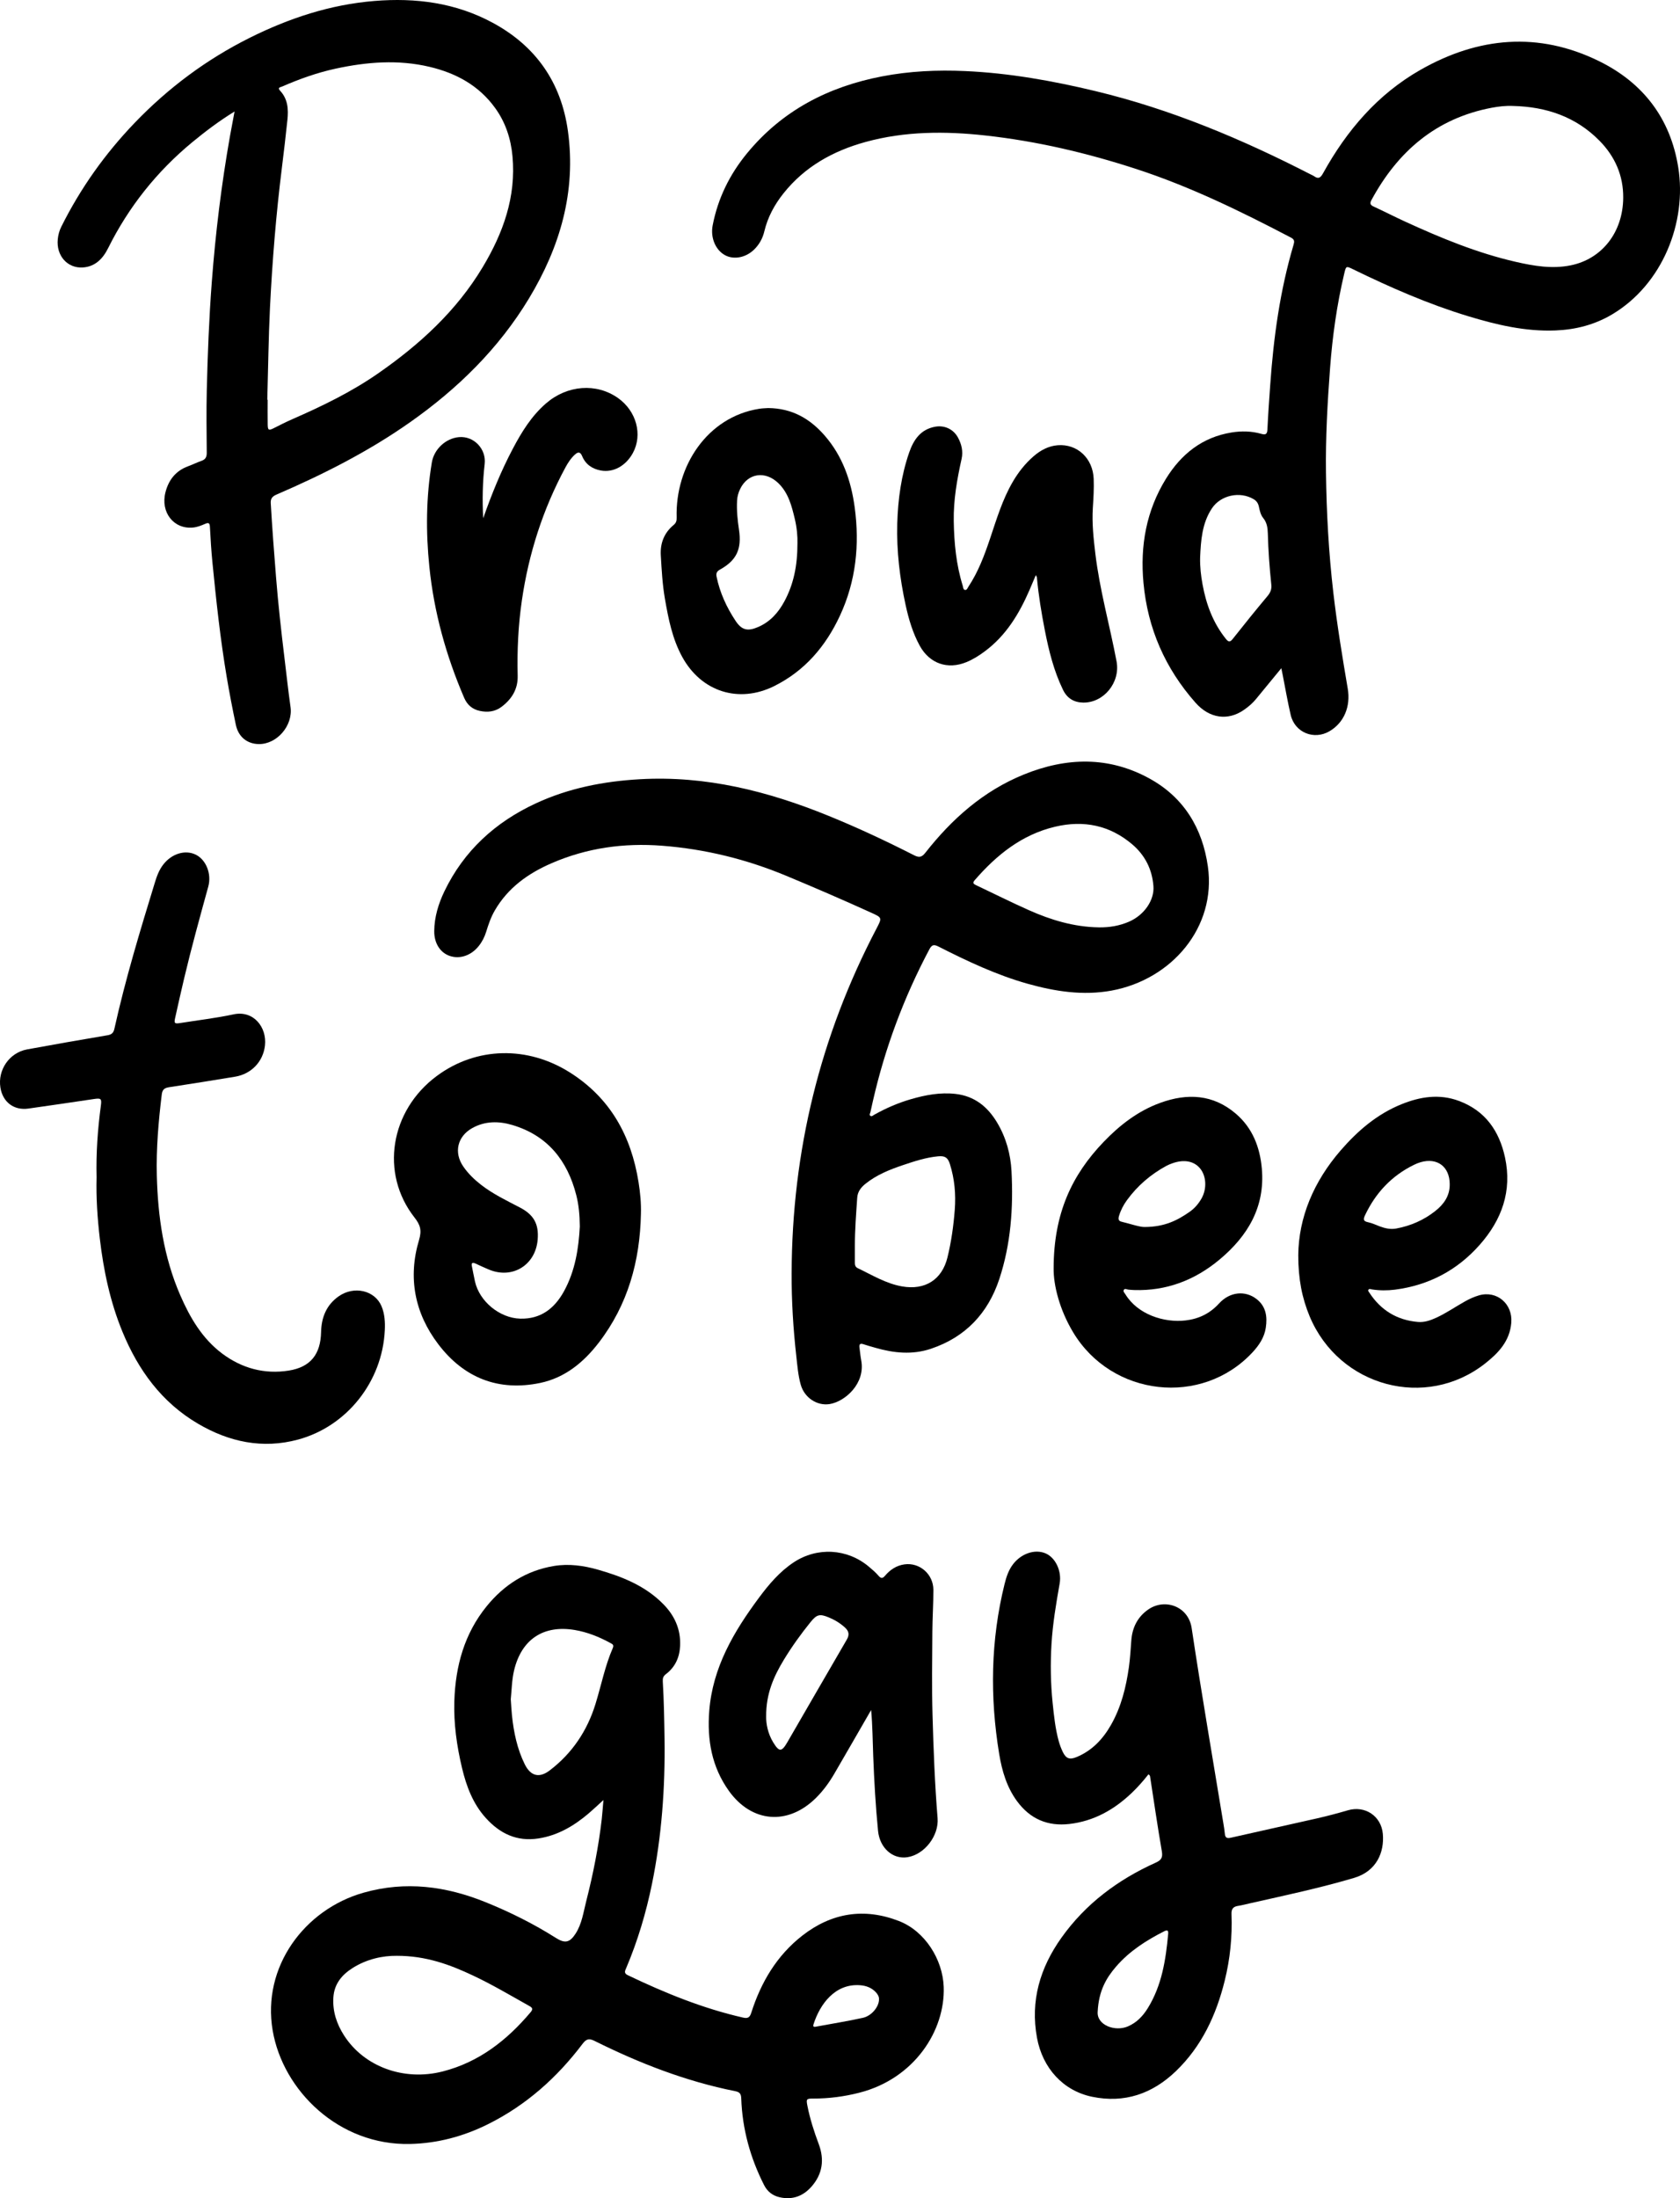
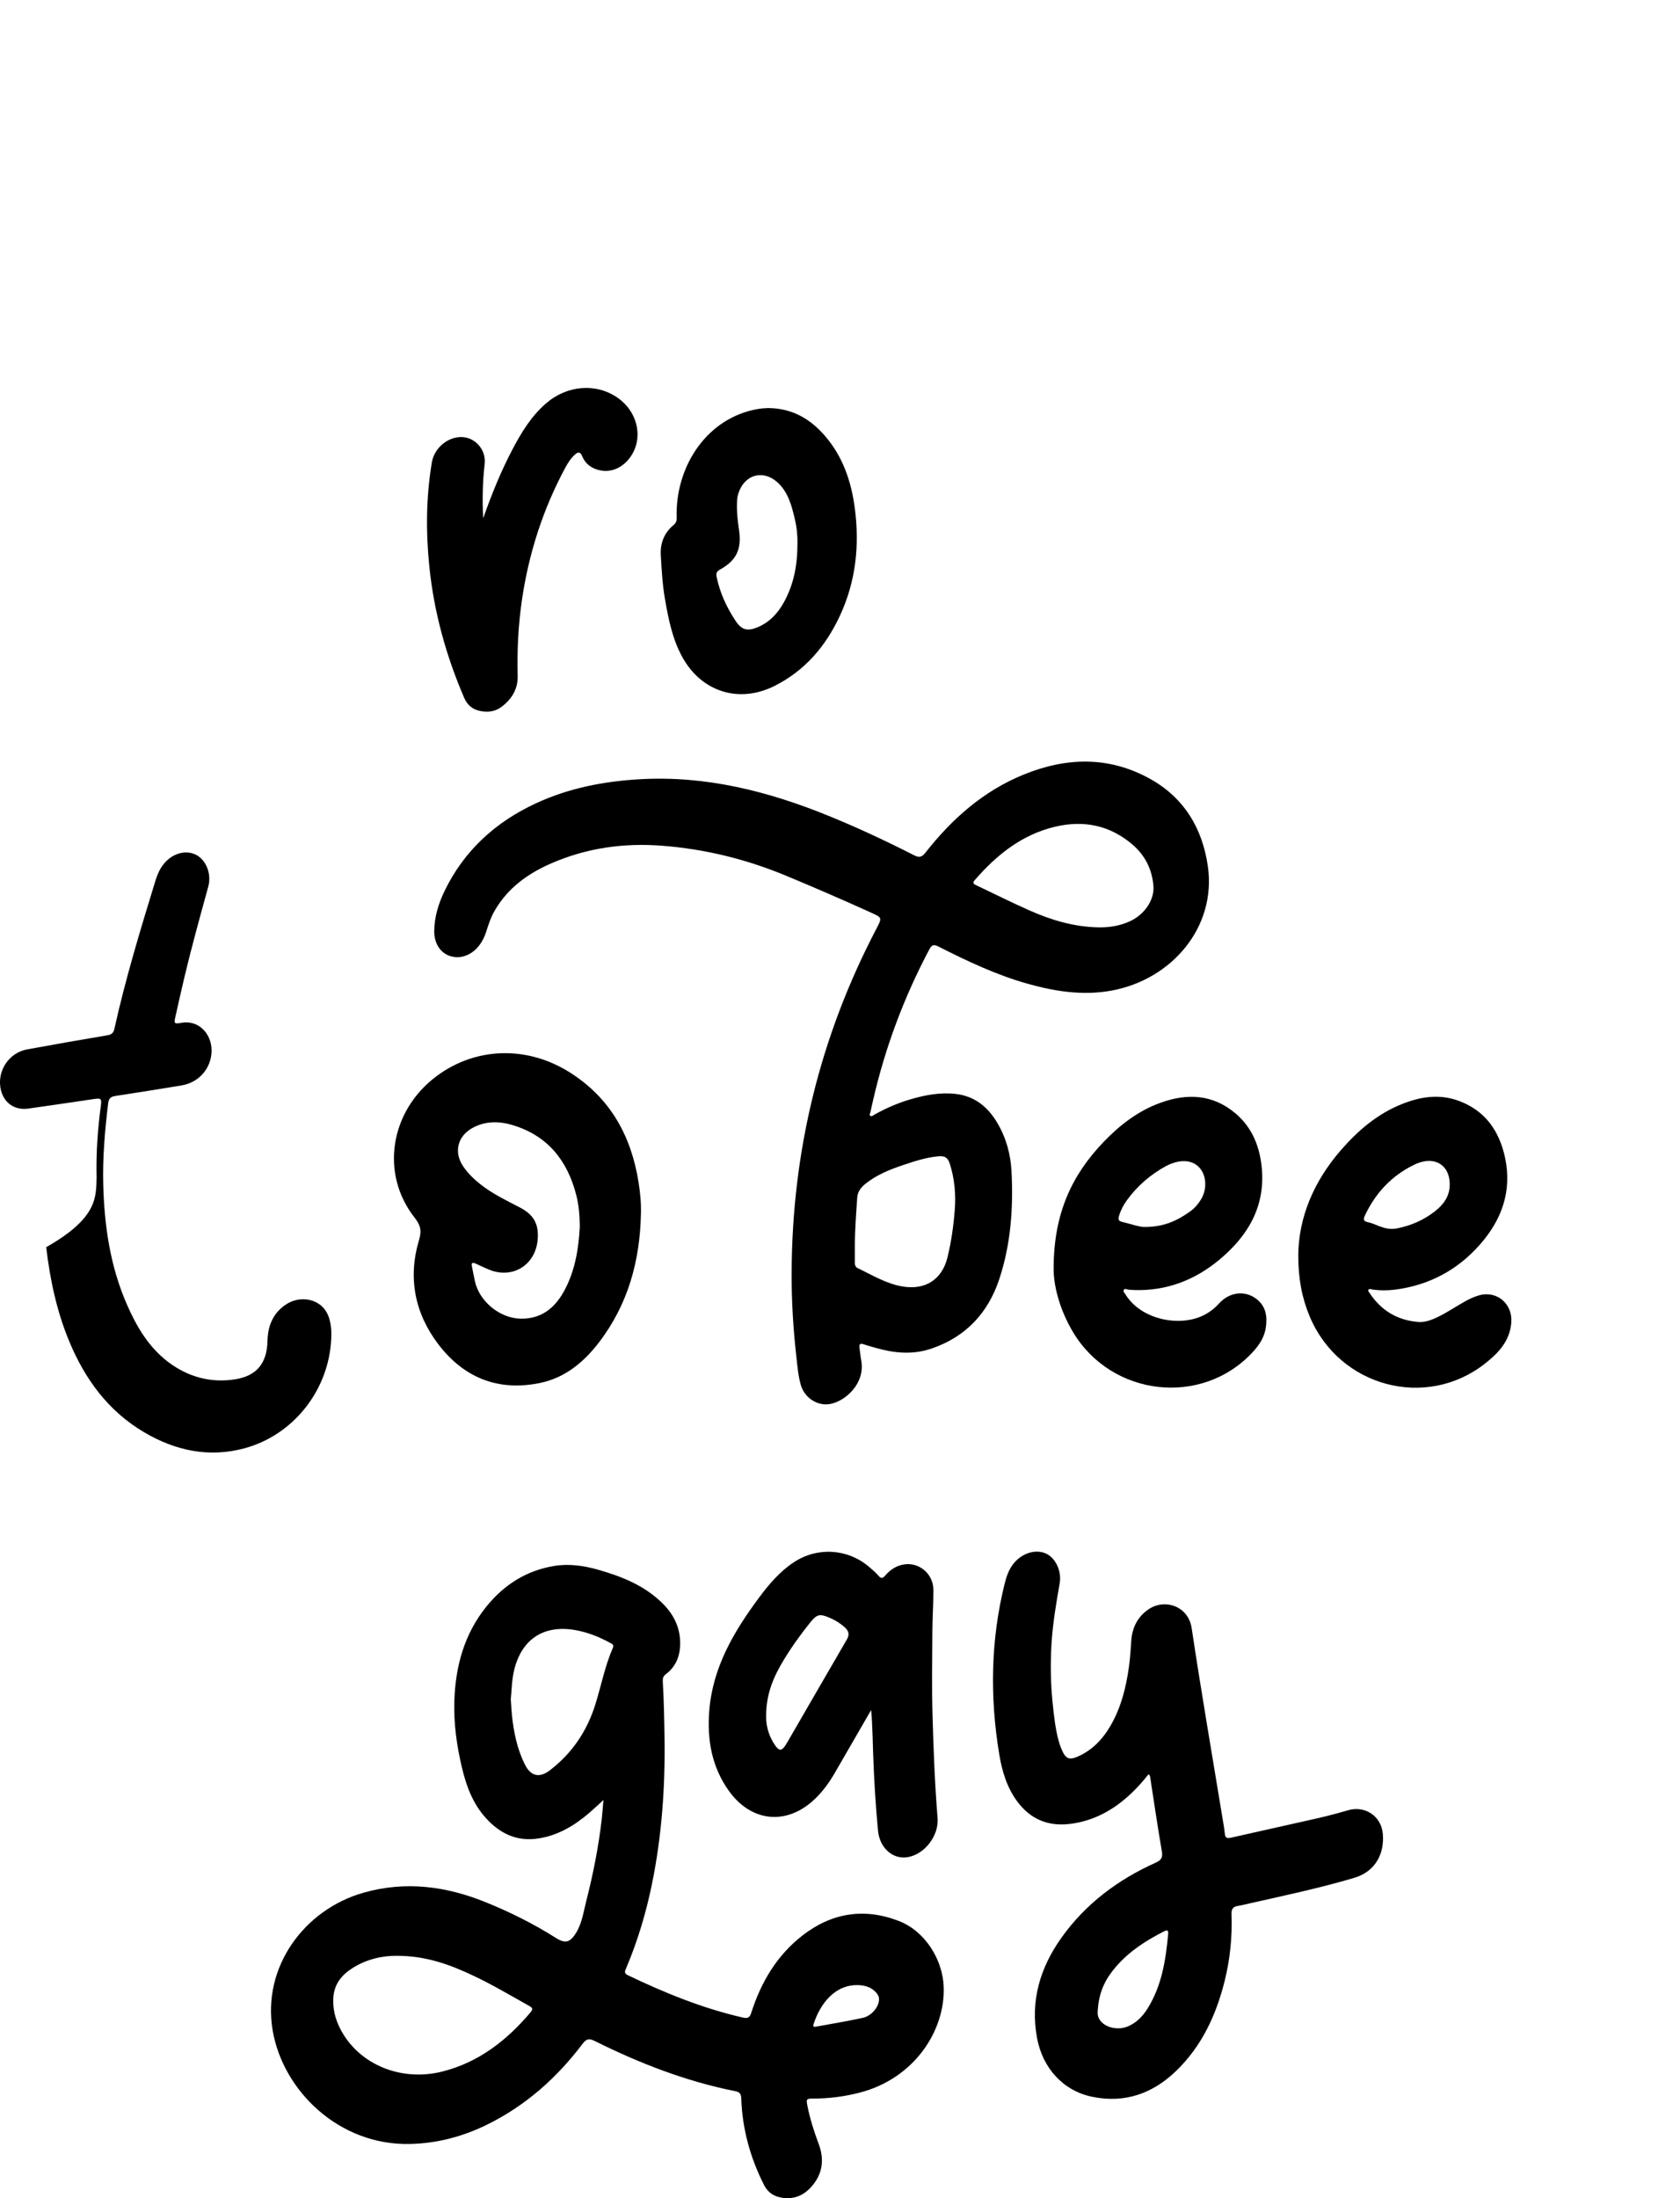
<svg xmlns="http://www.w3.org/2000/svg" version="1.1" id="katman_1" x="0px" y="0px" viewBox="0 0 572.21 748.52" style="enable-background:new 0 0 572.21 748.52;" xml:space="preserve">
  <g>
-     <path d="M436.42,227.54c-3.06,3.72-5.84,7.1-8.62,10.49c-1.18,1.44-2.59,2.64-4.1,3.69c-5.52,3.83-11.78,2.92-16.52-2.45 c-10.31-11.66-16.27-25.23-17.71-40.75c-1.18-12.65,0.95-24.64,7.67-35.52c5.17-8.36,12.36-14.14,22.36-15.74 c3.35-0.54,6.73-0.48,10.03,0.45c1.37,0.39,2.07,0.31,2.15-1.42c0.23-5.08,0.61-10.15,0.96-15.22c1.13-16.14,3.32-32.11,7.93-47.67 c0.32-1.08,0.42-1.82-0.82-2.47c-17.09-8.95-34.39-17.41-52.79-23.4c-16.73-5.45-33.8-9.46-51.29-11.39 c-13.72-1.51-27.44-1.49-40.89,2.21c-11.04,3.04-20.72,8.41-27.97,17.55c-3.04,3.83-5.33,8.06-6.47,12.85 c-0.57,2.41-1.73,4.52-3.5,6.24c-2.82,2.75-6.86,3.51-9.83,1.94c-3.3-1.75-5.09-6-4.27-10.21c1.78-9.2,5.79-17.34,11.72-24.54 c11.98-14.56,27.68-22.66,45.95-26.17c9.34-1.8,18.81-2.24,28.3-1.81c15.04,0.67,29.78,3.31,44.4,6.82 c25.77,6.19,49.99,16.38,73.48,28.46c0.34,0.17,0.71,0.31,1.01,0.53c1.49,1.08,2.22,0.46,3.03-1 c8.06-14.58,18.62-26.95,33.22-35.25c19.66-11.18,40.15-13.08,60.79-2.94c14.96,7.35,24.29,19.43,26.97,36.14 c3.01,18.74-5.36,39.9-22.53,50.1c-5.92,3.52-12.36,5.18-19.24,5.46c-10.28,0.42-20.08-1.91-29.78-4.85 c-13.55-4.11-26.48-9.77-39.18-15.97c-2.39-1.16-2.41-1.18-3.03,1.46c-2.51,10.6-4.02,21.34-4.83,32.2 c-0.89,11.86-1.55,23.73-1.39,35.62c0.18,13.66,0.93,27.3,2.51,40.89c1.27,10.93,3.06,21.77,4.9,32.61 c1.04,6.11-1.27,11.59-6.17,14.49c-5.31,3.14-11.86,0.48-13.26-5.52c-1.05-4.52-1.83-9.09-2.73-13.65 C436.73,229.17,436.62,228.56,436.42,227.54z M515.38,36.08c-2.45-0.12-4.86,0.16-7.23,0.6c-18.96,3.57-32.04,14.84-41.03,31.44 c-0.59,1.09-0.45,1.66,0.72,2.2c3.64,1.68,7.2,3.51,10.84,5.18c12.15,5.57,24.49,10.66,37.58,13.66c6.16,1.41,12.37,2.48,18.69,1.2 c10.71-2.16,17.83-11.27,17.92-23.02c0.06-7.57-2.8-14.04-8.05-19.39C536.75,39.74,526.66,36.36,515.38,36.08z M408.76,189.91 c-0.07,3.07,0.28,6.11,0.83,9.11c1.24,6.78,3.58,13.11,7.97,18.56c0.84,1.04,1.37,1.17,2.3,0c3.9-4.94,7.86-9.84,11.9-14.67 c0.98-1.17,1.4-2.31,1.25-3.81c-0.6-5.82-1.04-11.65-1.19-17.49c-0.05-1.84-0.29-3.64-1.55-5.19c-0.89-1.09-1.2-2.51-1.49-3.89 c-0.23-1.08-0.73-1.93-1.78-2.55c-4.66-2.77-11.2-1.4-14.21,3.11C409.39,178.2,409.02,184.04,408.76,189.91z" />
    <path d="M205.53,612.94c-1.95,1.77-3.45,3.2-5.02,4.54c-5.02,4.26-10.53,7.54-17.19,8.55c-7.3,1.11-13.06-1.68-17.83-6.95 c-4.4-4.86-6.63-10.79-8.12-17.04c-1.79-7.51-2.87-15.12-2.62-22.86c0.39-11.86,3.4-22.89,11.03-32.26 c5.95-7.31,13.52-12.13,22.91-13.68c5.09-0.84,10.15-0.13,15.09,1.29c8.21,2.36,16.03,5.47,22.17,11.73 c3.82,3.89,5.92,8.51,5.7,14.07c-0.16,3.98-1.64,7.3-4.83,9.73c-0.94,0.72-1.14,1.41-1.07,2.56c0.38,6.47,0.5,12.96,0.59,19.45 c0.23,16.64-0.94,33.14-4.28,49.46c-2.01,9.81-4.85,19.36-8.76,28.59c-0.4,0.95-0.92,1.77,0.52,2.46 c12.65,6.05,25.58,11.33,39.31,14.45c1.64,0.37,2.26-0.12,2.74-1.62c3.32-10.42,8.71-19.54,17.43-26.33 c9.97-7.76,21.06-9.53,32.89-4.94c8.83,3.42,14.9,13.05,15.24,22.43c0.53,14.82-9.95,31.25-28.78,36.04 c-5.14,1.31-10.35,1.99-15.66,1.98c-2.32-0.01-2.43,0.18-2,2.39c0.88,4.51,2.28,8.85,3.89,13.15c1.96,5.25,1.28,10.17-2.47,14.43 c-2.86,3.25-6.46,4.61-10.8,3.65c-2.46-0.54-4.25-1.96-5.38-4.19c-4.69-9.26-7.4-19.06-7.76-29.46c-0.05-1.55-0.49-2.17-2.07-2.49 c-16.77-3.34-32.57-9.49-47.83-17.08c-1.89-0.94-2.83-0.78-4.14,0.95c-8.71,11.53-19.26,20.94-32.29,27.41 c-8.33,4.14-17.14,6.48-26.41,6.7c-24.31,0.59-43.37-18.19-46.86-38.64c-3.7-21.65,10.82-41.23,30.98-46.93 c14.32-4.05,28.05-2.22,41.57,3.25c8.34,3.37,16.35,7.37,23.95,12.18c3.04,1.92,4.68,1.6,6.65-1.44c2.2-3.39,2.69-7.37,3.67-11.18 c2.35-9.19,4.18-18.47,5.27-27.89C205.17,617.45,205.31,615.46,205.53,612.94z M135.14,665.98c-4.75-0.05-10.19,1.08-15.06,4.17 c-3.63,2.3-6.23,5.39-6.53,9.97c-0.31,4.77,1.11,9.04,3.64,12.99c6.81,10.62,20.33,15.63,33.59,12.25 c12.38-3.16,21.94-10.65,30.02-20.26c1.02-1.21,0.17-1.65-0.7-2.14c-6.27-3.51-12.46-7.19-18.97-10.25 C153.21,668.96,145.06,665.97,135.14,665.98z M173.97,578.62c0.14,1.93,0.22,3.71,0.4,5.47c0.61,5.78,1.77,11.44,4.37,16.69 c2.01,4.05,4.97,4.77,8.52,2.05c7.62-5.82,12.73-13.44,15.55-22.55c1.98-6.37,3.23-12.96,5.91-19.1c0.47-1.08-0.12-1.33-0.82-1.71 c-3.82-2.09-7.82-3.7-12.12-4.43c-10.69-1.8-18.14,3.18-20.67,13.7C174.32,572.06,174.29,575.43,173.97,578.62z M299.39,680.81 c0.05-0.91-0.42-1.72-1.09-2.44c-1.48-1.57-3.37-2.24-5.46-2.38c-8.45-0.57-13.56,6.46-15.75,13.3c-0.19,0.58-0.15,1,0.7,0.84 c5.37-1.01,10.77-1.85,16.1-3.03C296.9,686.44,299.41,683.29,299.39,680.81z" />
    <path d="M269.63,433.57c0.12-41.47,9.65-80.61,28.9-117.37c1.95-3.73,1.95-3.72-1.92-5.47c-9.5-4.32-19.08-8.45-28.7-12.46 c-13.6-5.67-27.73-9.16-42.44-10.29c-12.98-1-25.52,0.74-37.49,5.91c-8.04,3.47-14.97,8.38-19.47,16.17 c-1.32,2.28-2.15,4.74-2.92,7.23c-0.55,1.78-1.38,3.41-2.55,4.87c-2.58,3.21-6.37,4.51-9.82,3.36c-3.22-1.07-5.36-4.27-5.32-8.46 c0.04-4.78,1.42-9.3,3.47-13.57c6.66-13.82,17.35-23.54,31.13-29.93c11.22-5.21,23.14-7.52,35.45-8.22 c22.48-1.28,43.63,4.07,64.22,12.45c9.91,4.03,19.58,8.56,29.11,13.41c1.74,0.89,2.65,0.76,3.9-0.83 c9.05-11.53,19.78-21.05,33.54-26.64c14.46-5.87,28.93-6.29,42.87,1.41c11.67,6.44,17.97,16.91,19.81,29.89 c2.94,20.71-12.31,38.51-32.79,42.28c-9.74,1.79-19.26,0.29-28.64-2.34c-10.58-2.98-20.48-7.66-30.24-12.61 c-1.55-0.78-2.28-0.81-3.19,0.9c-8.69,16.39-15.12,33.61-19.24,51.7c-0.28,1.24-0.57,2.48-0.83,3.72 c-0.09,0.41-0.47,0.92-0.06,1.25c0.49,0.4,0.95-0.12,1.36-0.35c3.96-2.22,8.1-4.02,12.45-5.28c4.96-1.44,10-2.4,15.23-1.81 c6.5,0.74,10.96,4.38,14.19,9.8c3.03,5.08,4.57,10.69,4.88,16.51c0.65,12.45-0.22,24.83-4.16,36.75 c-3.85,11.62-11.51,19.77-23.28,23.72c-6.34,2.13-12.67,1.48-18.96-0.34c-1.34-0.39-2.7-0.75-4.02-1.2 c-1.2-0.41-1.51,0.07-1.36,1.16c0.19,1.45,0.32,2.91,0.59,4.34c1.49,7.91-5.56,14.04-10.73,14.87c-4.29,0.69-8.61-2.12-9.87-6.59 c-0.9-3.19-1.15-6.51-1.52-9.79C270.17,452.38,269.59,442.99,269.63,433.57z M374.24,315.78c3.61,0.06,7.1-0.52,10.41-1.98 c5.1-2.25,8.57-7.3,8.21-12.04c-0.43-5.73-2.86-10.53-7.21-14.24c-7.68-6.53-16.55-8.3-26.24-6.02 c-11.39,2.68-19.99,9.64-27.46,18.26c-0.77,0.89-0.38,1.24,0.49,1.65c5.98,2.82,11.88,5.79,17.92,8.48 C357.94,313.28,365.83,315.65,374.24,315.78z M291.17,424.2c0,1.91,0.01,3.82,0,5.72c-0.01,0.81,0.14,1.51,0.96,1.9 c4.92,2.35,9.6,5.25,15.1,6.22c7.82,1.37,13.61-2.24,15.48-9.88c1.3-5.31,2.06-10.72,2.48-16.18c0.41-5.32-0.05-10.53-1.66-15.62 c-0.7-2.22-1.7-2.83-3.99-2.62c-4.15,0.39-8.08,1.68-11.99,3c-4.53,1.52-8.96,3.3-12.74,6.33c-1.52,1.22-2.7,2.67-2.84,4.76 C291.6,413.28,291.17,418.73,291.17,424.2z" />
-     <path d="M79.89,37.97c-5.34,3.29-9.89,6.74-14.3,10.37C53.44,58.36,43.85,70.4,36.82,84.51c-1.74,3.5-4.32,6.25-8.51,6.56 c-5.33,0.4-9.22-4.03-8.63-9.65c0.15-1.46,0.52-2.86,1.19-4.2c6.52-13.08,14.88-24.85,25.01-35.4 c11.44-11.9,24.49-21.63,39.26-28.99C98.5,6.18,112.5,1.56,127.5,0.33c14.13-1.16,27.72,0.62,40.31,7.42 c14.71,7.94,23.35,20.33,25.63,36.91c2.84,20.65-2.7,39.45-13.28,56.98c-10.3,17.05-24.22,30.68-40.42,42.09 c-14.22,10.01-29.64,17.81-45.56,24.68c-1.44,0.62-2.06,1.36-1.96,2.97c0.49,8.44,1.13,16.86,1.81,25.28 c0.73,9.06,1.73,18.09,2.83,27.11c0.69,5.68,1.3,11.36,2.1,17.02c0.87,6.24-4.59,12.67-10.83,12.58c-3.94-0.06-6.94-2.45-7.8-6.55 c-1.14-5.41-2.19-10.84-3.11-16.29c-2.19-12.98-3.59-26.06-4.88-39.14c-0.39-3.98-0.63-7.98-0.84-11.98 c-0.07-1.31-0.45-1.55-1.61-1.04c-1.34,0.59-2.7,1.13-4.18,1.27c-6.56,0.62-11.12-5.22-9.34-12.06c1.09-4.19,3.51-7.28,7.7-8.81 c1.55-0.57,3.04-1.31,4.6-1.86c1.36-0.48,1.76-1.35,1.75-2.76c-0.06-7.06-0.16-14.13,0.01-21.19c0.29-12.32,0.78-24.64,1.71-36.94 c1.26-16.68,3.29-33.25,6.2-49.72C78.81,43.68,79.31,41.08,79.89,37.97z M91.04,136.12c0.04,0,0.08,0,0.13,0 c0,2.8-0.04,5.6,0.01,8.4c0.03,2.01,0.33,2.14,2.06,1.28c2.1-1.06,4.2-2.13,6.35-3.07c10.15-4.44,20.08-9.24,29.22-15.6 c14.14-9.83,26.65-21.24,35.59-36.15c6.97-11.62,11.44-23.96,10.15-37.81c-0.55-5.93-2.35-11.45-5.85-16.32 c-5.55-7.74-13.37-11.96-22.42-14.1c-10.68-2.52-21.33-1.67-31.93,0.62c-6.3,1.36-12.34,3.52-18.24,6.09 c-0.59,0.26-1.75,0.31-0.68,1.46c2.62,2.82,2.84,6.29,2.47,9.85c-0.57,5.5-1.22,10.98-1.9,16.47c-1.97,15.77-3.25,31.59-4.04,47.45 C91.45,115.15,91.34,125.64,91.04,136.12z" />
    <path d="M391.16,604.19c-1.73,2.19-3.59,4.33-5.65,6.29c-6,5.73-12.92,9.65-21.29,10.61c-7.39,0.85-13.34-1.7-17.78-7.71 c-3.53-4.79-5.16-10.34-6.11-16.09c-3.2-19.42-2.92-38.74,1.83-57.92c0.6-2.42,1.36-4.76,2.92-6.78c2.79-3.59,7.35-5.16,10.96-3.68 c3.37,1.38,5.65,5.94,4.88,10.31c-1.21,6.83-2.36,13.66-2.78,20.58c-0.4,6.67-0.3,13.35,0.38,20.01c0.46,4.42,0.91,8.86,2.11,13.16 c0.34,1.22,0.8,2.42,1.34,3.56c1.12,2.34,2.36,2.77,4.8,1.74c5.21-2.19,8.88-6.08,11.62-10.89c3.49-6.12,5.15-12.83,6.12-19.74 c0.42-3.02,0.59-6.07,0.82-9.11c0.33-4.33,2.13-7.96,5.79-10.49c5.62-3.88,13.65-1.1,14.76,6.35c3.34,22.25,7.18,44.41,10.82,66.61 c0.19,1.13,0.37,2.26,0.48,3.4c0.12,1.31,0.64,1.69,2,1.38c9.85-2.25,19.73-4.39,29.59-6.64c3.47-0.79,6.91-1.71,10.33-2.71 c5.82-1.71,11.35,1.96,11.89,8.02c0.56,6.28-2.13,12.74-9.81,15.01c-11.67,3.45-23.54,5.97-35.38,8.63 c-1.36,0.31-2.72,0.68-4.1,0.89c-1.68,0.25-2.32,1.04-2.25,2.81c0.29,7.67-0.47,15.25-2.32,22.7c-2.9,11.69-7.83,22.33-16.65,30.8 c-8.01,7.69-17.5,10.97-28.52,8.69c-9.85-2.04-16.86-9.75-18.76-20.07c-2.32-12.6,1.05-23.85,8.3-34.05 c8.24-11.6,19.28-19.81,32.16-25.61c1.93-0.87,2.42-1.78,2.06-3.88c-1.45-8.39-2.67-16.82-3.97-25.23 C391.72,604.82,391.7,604.5,391.16,604.19z M373.87,685.01c-0.36,4.55,5.88,6.92,10.32,5c2.99-1.29,5.09-3.52,6.76-6.22 c4.78-7.75,6.12-16.44,6.93-25.28c0.12-1.31-0.37-1.38-1.41-0.85c-6.11,3.1-11.81,6.75-16.33,11.99 C376.77,673.56,374.23,677.9,373.87,685.01z" />
-     <path d="M32.9,400.93c-0.21-8.3,0.38-16.4,1.46-24.48c0.31-2.34,0.03-2.56-2.27-2.23c-7.48,1.11-14.96,2.21-22.44,3.27 c-4.92,0.69-8.72-2.2-9.51-7.15c-0.97-6.04,3.06-11.89,9.08-13c9.13-1.67,18.26-3.29,27.41-4.82c1.47-0.25,2.05-0.89,2.34-2.24 c3.73-16.84,8.74-33.32,13.79-49.8c0.67-2.2,1.46-4.33,2.91-6.17c2.87-3.65,7.42-5.03,10.99-3.29c3.52,1.72,5.47,6.53,4.28,10.87 c-2.85,10.36-5.72,20.71-8.2,31.17c-1.07,4.51-2.08,9.04-3.09,13.57c-0.41,1.82-0.18,2.03,1.66,1.74 c6.09-0.97,12.23-1.68,18.25-2.97c6.82-1.46,11.38,4.44,10.69,10.59c-0.62,5.55-4.68,9.73-10.17,10.64 c-7.46,1.24-14.93,2.42-22.4,3.57c-1.55,0.24-2.37,0.67-2.59,2.51c-1.11,9.16-1.91,18.35-1.68,27.57 c0.36,14.01,2.33,27.74,7.97,40.73c3.33,7.67,7.5,14.81,14.32,19.92c6.71,5.02,14.41,7.09,22.68,5.77 c7.42-1.19,10.81-5.58,10.98-13.09c0.11-4.98,1.78-9.22,5.97-12.18c5.23-3.69,12.32-2.07,14.61,3.34c1.11,2.62,1.26,5.5,1.12,8.26 c-0.84,17.42-12.9,32.68-29.56,37.17c-12.09,3.26-23.49,0.81-34.1-5.43c-12.35-7.26-20.32-18.24-25.69-31.28 c-4.19-10.19-6.44-20.86-7.72-31.77C33.18,414.76,32.71,407.8,32.9,400.93z" />
+     <path d="M32.9,400.93c-0.21-8.3,0.38-16.4,1.46-24.48c0.31-2.34,0.03-2.56-2.27-2.23c-7.48,1.11-14.96,2.21-22.44,3.27 c-4.92,0.69-8.72-2.2-9.51-7.15c-0.97-6.04,3.06-11.89,9.08-13c9.13-1.67,18.26-3.29,27.41-4.82c1.47-0.25,2.05-0.89,2.34-2.24 c3.73-16.84,8.74-33.32,13.79-49.8c0.67-2.2,1.46-4.33,2.91-6.17c2.87-3.65,7.42-5.03,10.99-3.29c3.52,1.72,5.47,6.53,4.28,10.87 c-2.85,10.36-5.72,20.71-8.2,31.17c-1.07,4.51-2.08,9.04-3.09,13.57c-0.41,1.82-0.18,2.03,1.66,1.74 c6.82-1.46,11.38,4.44,10.69,10.59c-0.62,5.55-4.68,9.73-10.17,10.64 c-7.46,1.24-14.93,2.42-22.4,3.57c-1.55,0.24-2.37,0.67-2.59,2.51c-1.11,9.16-1.91,18.35-1.68,27.57 c0.36,14.01,2.33,27.74,7.97,40.73c3.33,7.67,7.5,14.81,14.32,19.92c6.71,5.02,14.41,7.09,22.68,5.77 c7.42-1.19,10.81-5.58,10.98-13.09c0.11-4.98,1.78-9.22,5.97-12.18c5.23-3.69,12.32-2.07,14.61,3.34c1.11,2.62,1.26,5.5,1.12,8.26 c-0.84,17.42-12.9,32.68-29.56,37.17c-12.09,3.26-23.49,0.81-34.1-5.43c-12.35-7.26-20.32-18.24-25.69-31.28 c-4.19-10.19-6.44-20.86-7.72-31.77C33.18,414.76,32.71,407.8,32.9,400.93z" />
    <path d="M218.3,413.37c-0.33,16.05-4.43,30.89-14.33,43.79c-5.16,6.72-11.55,12-20.02,13.76c-14.22,2.95-25.96-1.75-34.65-13.17 c-8.07-10.59-10.42-22.69-6.57-35.53c0.98-3.27,0.43-5.12-1.55-7.64c-11.79-15.03-8.33-36.4,7.6-48.2 c13.43-9.95,30.93-10.35,45.45-1.11c13.71,8.72,20.76,21.58,23.26,37.28C218.06,406.11,218.41,409.72,218.3,413.37z M197.48,417.63 c-0.04-4.04-0.37-7.4-1.2-10.67c-3.01-11.8-9.79-20.3-21.76-23.87c-4.59-1.37-9.31-1.42-13.71,1.06 c-5.02,2.83-6.29,8.28-3.04,13.03c1.67,2.44,3.77,4.47,6.09,6.27c4.05,3.14,8.64,5.34,13.16,7.69c4.79,2.48,6.56,5.66,6.11,10.97 c-0.73,8.77-8.74,13.6-16.78,10.12c-1.46-0.63-2.91-1.27-4.35-1.95c-1.19-0.56-1.51-0.18-1.25,1.02c0.36,1.68,0.64,3.37,1.02,5.04 c1.52,6.82,8.42,12.5,15.43,12.68c6.96,0.18,11.63-3.44,14.85-9.25C195.97,432.68,197.1,424.91,197.48,417.63z" />
    <path d="M296.71,582.28c-4.16,7.21-8.31,14.43-12.5,21.63c-1.76,3.03-3.81,5.86-6.32,8.34c-9.54,9.43-21.86,8.43-29.64-2.44 c-5.84-8.17-7.44-17.39-6.68-27.19c1.15-14.83,8.35-27.01,16.94-38.58c3.39-4.56,7.03-8.87,11.84-12.05 c7.97-5.27,18.2-4.71,25.54,1.45c1.17,0.98,2.35,1.98,3.33,3.13c0.88,1.03,1.42,0.93,2.23-0.02c1.74-2.05,3.9-3.48,6.61-3.86 c5.16-0.72,9.84,3.33,9.85,8.67c0.01,4.76-0.32,9.53-0.35,14.29c-0.05,9.48-0.21,18.96,0.06,28.43 c0.33,11.68,0.77,23.37,1.72,35.02c0.49,5.97-4.43,12.4-10.29,13.31c-4.98,0.77-9.42-3.14-9.99-8.98 c-0.83-8.47-1.32-16.97-1.64-25.48C297.21,592.76,297.2,587.56,296.71,582.28z M260.95,584.5c-0.04,2.4,0.55,5.76,2.39,8.78 c2.04,3.35,2.88,3.34,4.83-0.02c6.76-11.65,13.47-23.33,20.26-34.97c0.96-1.64,0.69-2.87-0.59-4.05c-1.65-1.53-3.56-2.67-5.63-3.52 c-3.01-1.24-4.03-0.97-6.1,1.58c-3.32,4.1-6.4,8.39-9.14,12.9C263.58,570.8,260.9,576.65,260.95,584.5z" />
    <path d="M442.19,427.43c0.12-12.87,5.25-25.1,14.46-35.72c5.78-6.66,12.35-12.31,20.62-15.67c6.42-2.61,12.99-3.66,19.7-1.14 c8.94,3.35,13.69,10.22,15.64,19.23c2.46,11.43-1.09,21.24-8.63,29.76c-7.68,8.69-17.36,13.77-28.87,15.26 c-2.58,0.33-5.2,0.32-7.8-0.08c-0.42-0.06-0.92-0.36-1.22,0.11c-0.24,0.37,0.13,0.71,0.33,1.02c3.91,5.97,9.4,9.33,16.53,9.94 c2.22,0.19,4.26-0.53,6.25-1.44c3.48-1.6,6.61-3.8,9.95-5.65c1.46-0.81,2.96-1.48,4.55-1.95c6.14-1.79,11.57,2.89,11.05,9.29 c-0.51,6.26-4.36,10.3-8.87,13.86c-20.19,15.94-49.78,7.98-59.81-16.01C443.48,442.01,442.19,435.55,442.19,427.43z M493.78,403.22 c-0.03-5.95-4.25-9.13-9.93-7.47c-0.79,0.23-1.56,0.55-2.29,0.91c-7.59,3.73-13.02,9.53-16.63,17.15c-0.73,1.55-0.5,2.05,1.11,2.4 c1.35,0.29,2.63,0.91,3.94,1.4c1.81,0.67,3.65,1.08,5.59,0.72c4.89-0.91,9.35-2.85,13.25-5.93 C491.77,410.09,493.83,407.2,493.78,403.22z" />
    <path d="M358.87,431.87c0.02-18.84,6.32-31.85,16.98-42.99c5.52-5.76,11.72-10.57,19.3-13.33c9.24-3.37,18.04-2.95,25.8,3.7 c5.67,4.86,8.18,11.39,8.83,18.66c1.16,13.07-4.8,22.97-14.4,30.99c-8.39,7-18.08,10.74-29.16,10.38c-0.63-0.02-1.27-0.09-1.9-0.14 c-0.54-0.05-1.21-0.53-1.56,0.11c-0.3,0.56,0.3,1.05,0.58,1.52c4.16,6.8,13.11,9.72,20.45,8.86c4.53-0.53,8.28-2.34,11.43-5.79 c3.66-4.01,8.9-4.47,12.72-1.53c3.28,2.52,3.76,6.03,3.19,9.8c-0.5,3.33-2.31,6-4.56,8.42c-17.26,18.51-47.9,15.07-61.07-6.88 C360.9,445.99,358.79,437.65,358.87,431.87z M389.9,417.81c6.81-0.03,11.16-2.28,15.28-5.16c1.7-1.19,3.01-2.72,4.04-4.51 c1.89-3.3,1.68-7.64-0.45-10.25c-2.09-2.54-5.47-3.19-9.44-1.78c-0.72,0.25-1.43,0.54-2.1,0.9c-5.32,2.9-9.82,6.76-13.39,11.66 c-1.2,1.65-2.14,3.45-2.72,5.43c-0.27,0.94-0.21,1.66,0.86,1.91C385.13,416.77,388.21,417.86,389.9,417.81z" />
-     <path d="M352.8,195.85c-0.78,1.85-1.45,3.46-2.15,5.06c-3.51,8.09-7.97,15.49-15.21,20.87c-1.95,1.45-3.98,2.74-6.23,3.67 c-6.43,2.67-12.61,0.52-15.95-5.58c-2.37-4.33-3.75-9.03-4.8-13.83c-2-9.16-3.11-18.42-2.85-27.8c0.24-8.23,1.35-16.34,4.06-24.16 c1.51-4.35,3.9-7.88,8.87-8.78c3.16-0.57,6.19,0.84,7.73,3.66c1.25,2.3,1.83,4.73,1.24,7.35c-1.55,6.96-2.78,13.98-2.66,21.13 c0.12,7.45,0.83,14.85,3.06,22.02c0.16,0.52,0.13,1.31,0.77,1.42c0.65,0.11,0.87-0.65,1.17-1.11c3.33-5.03,5.43-10.62,7.34-16.3 c2.23-6.62,4.22-13.35,7.78-19.44c1.91-3.27,4.23-6.2,7.09-8.68c2.36-2.04,5.05-3.49,8.2-3.74c6.68-0.52,11.99,4.45,12.25,11.46 c0.13,3.3-0.08,6.6-0.29,9.9c-0.33,5.21,0.24,10.41,0.86,15.59c1.49,12.39,4.91,24.41,7.22,36.64c1.36,7.22-4.4,14.17-11.4,14.04 c-3.17-0.06-5.47-1.51-6.84-4.35c-3.11-6.4-4.81-13.24-6.17-20.18c-1.17-5.99-2.17-12-2.72-18.08 C353.16,196.47,353.03,196.32,352.8,195.85z" />
    <path d="M261.63,138.95c8.17,0.07,14.26,3.64,19.24,9.35c6.12,7.01,9.01,15.41,10.24,24.46c1.72,12.75,0.43,25.17-5.03,36.9 c-4.82,10.37-11.95,18.77-22.36,23.95c-12.09,6.02-24.84,1.95-31.34-9.9c-3.39-6.18-4.72-12.99-5.91-19.83 c-0.85-4.9-1.11-9.85-1.4-14.79c-0.24-4.11,1.14-7.65,4.36-10.32c0.88-0.73,1.07-1.44,1.04-2.59c-0.5-17.42,10.42-34.19,28.1-36.98 C259.7,139.02,260.85,139.01,261.63,138.95z M271.61,185.01c0.08-2.21-0.18-5.31-0.91-8.35c-1.05-4.4-2.17-8.81-5.58-12.12 c-4.45-4.32-10.36-3.45-12.99,1.89c-0.62,1.26-1.01,2.59-1.08,4.02c-0.18,3.32,0.15,6.6,0.64,9.87c1,6.63-0.79,10.48-6.46,13.63 c-1.05,0.58-1.41,1.22-1.16,2.45c1.12,5.44,3.4,10.37,6.43,14.96c2.11,3.2,4.1,3.7,7.65,2.18c4.11-1.75,6.92-4.88,8.99-8.72 C270.32,198.94,271.62,192.58,271.61,185.01z" />
    <path d="M164.58,176.47c2.86-8.14,6.07-16.09,10.1-23.7c3.01-5.7,6.36-11.15,11.33-15.44c7.21-6.22,17.15-6.99,24.5-1.78 c6.26,4.43,8.43,12.47,5.05,18.7c-2.39,4.4-6.69,6.76-10.94,5.96c-2.94-0.55-5.18-2.09-6.35-4.91c-0.61-1.48-1.39-1.47-2.43-0.53 c-1.39,1.26-2.39,2.8-3.27,4.43c-7.65,14.2-12.5,29.3-14.82,45.25c-1.24,8.52-1.65,17.07-1.43,25.66 c0.11,4.54-1.98,7.91-5.47,10.56c-2.24,1.7-4.8,1.97-7.44,1.4c-2.51-0.54-4.27-2.02-5.32-4.46c-6.14-14.29-10.27-29.1-11.85-44.6 c-1.22-11.88-1.12-23.73,0.84-35.53c0.77-4.6,4.81-8.24,9.24-8.63c5.1-0.45,9.34,4.04,8.76,9.13 C164.37,164.12,164.24,170.28,164.58,176.47z" />
  </g>
</svg>